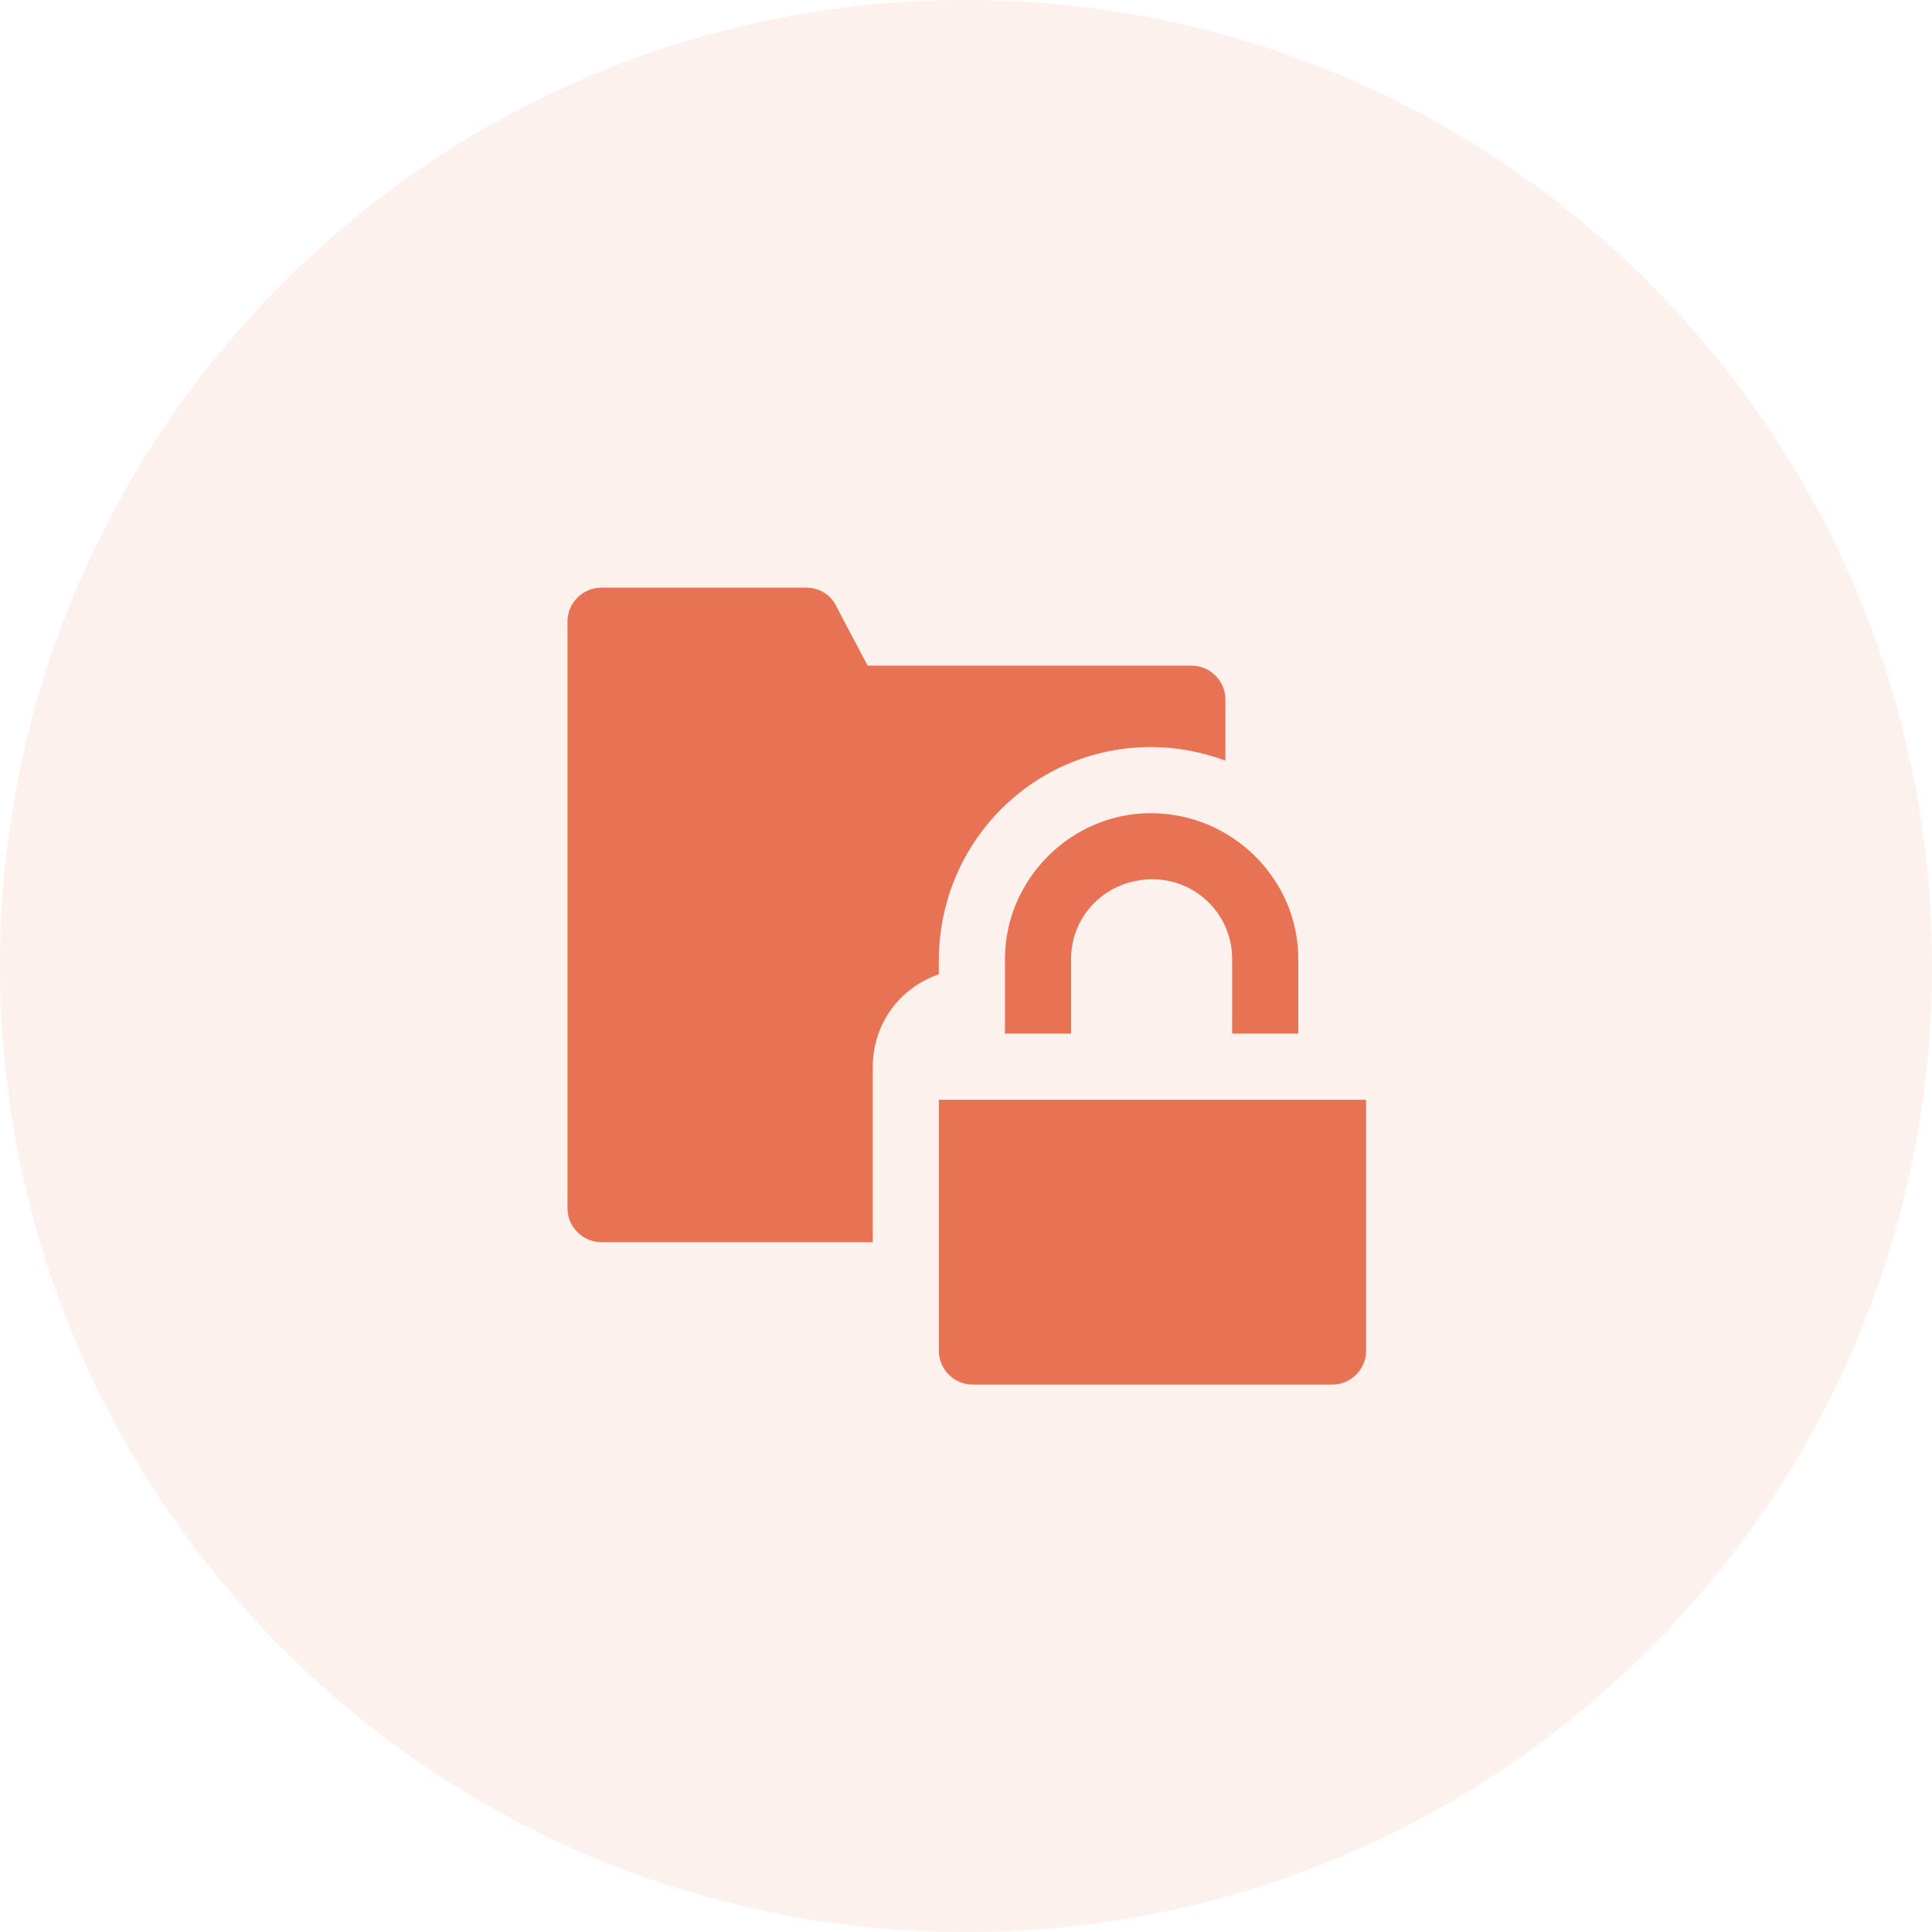
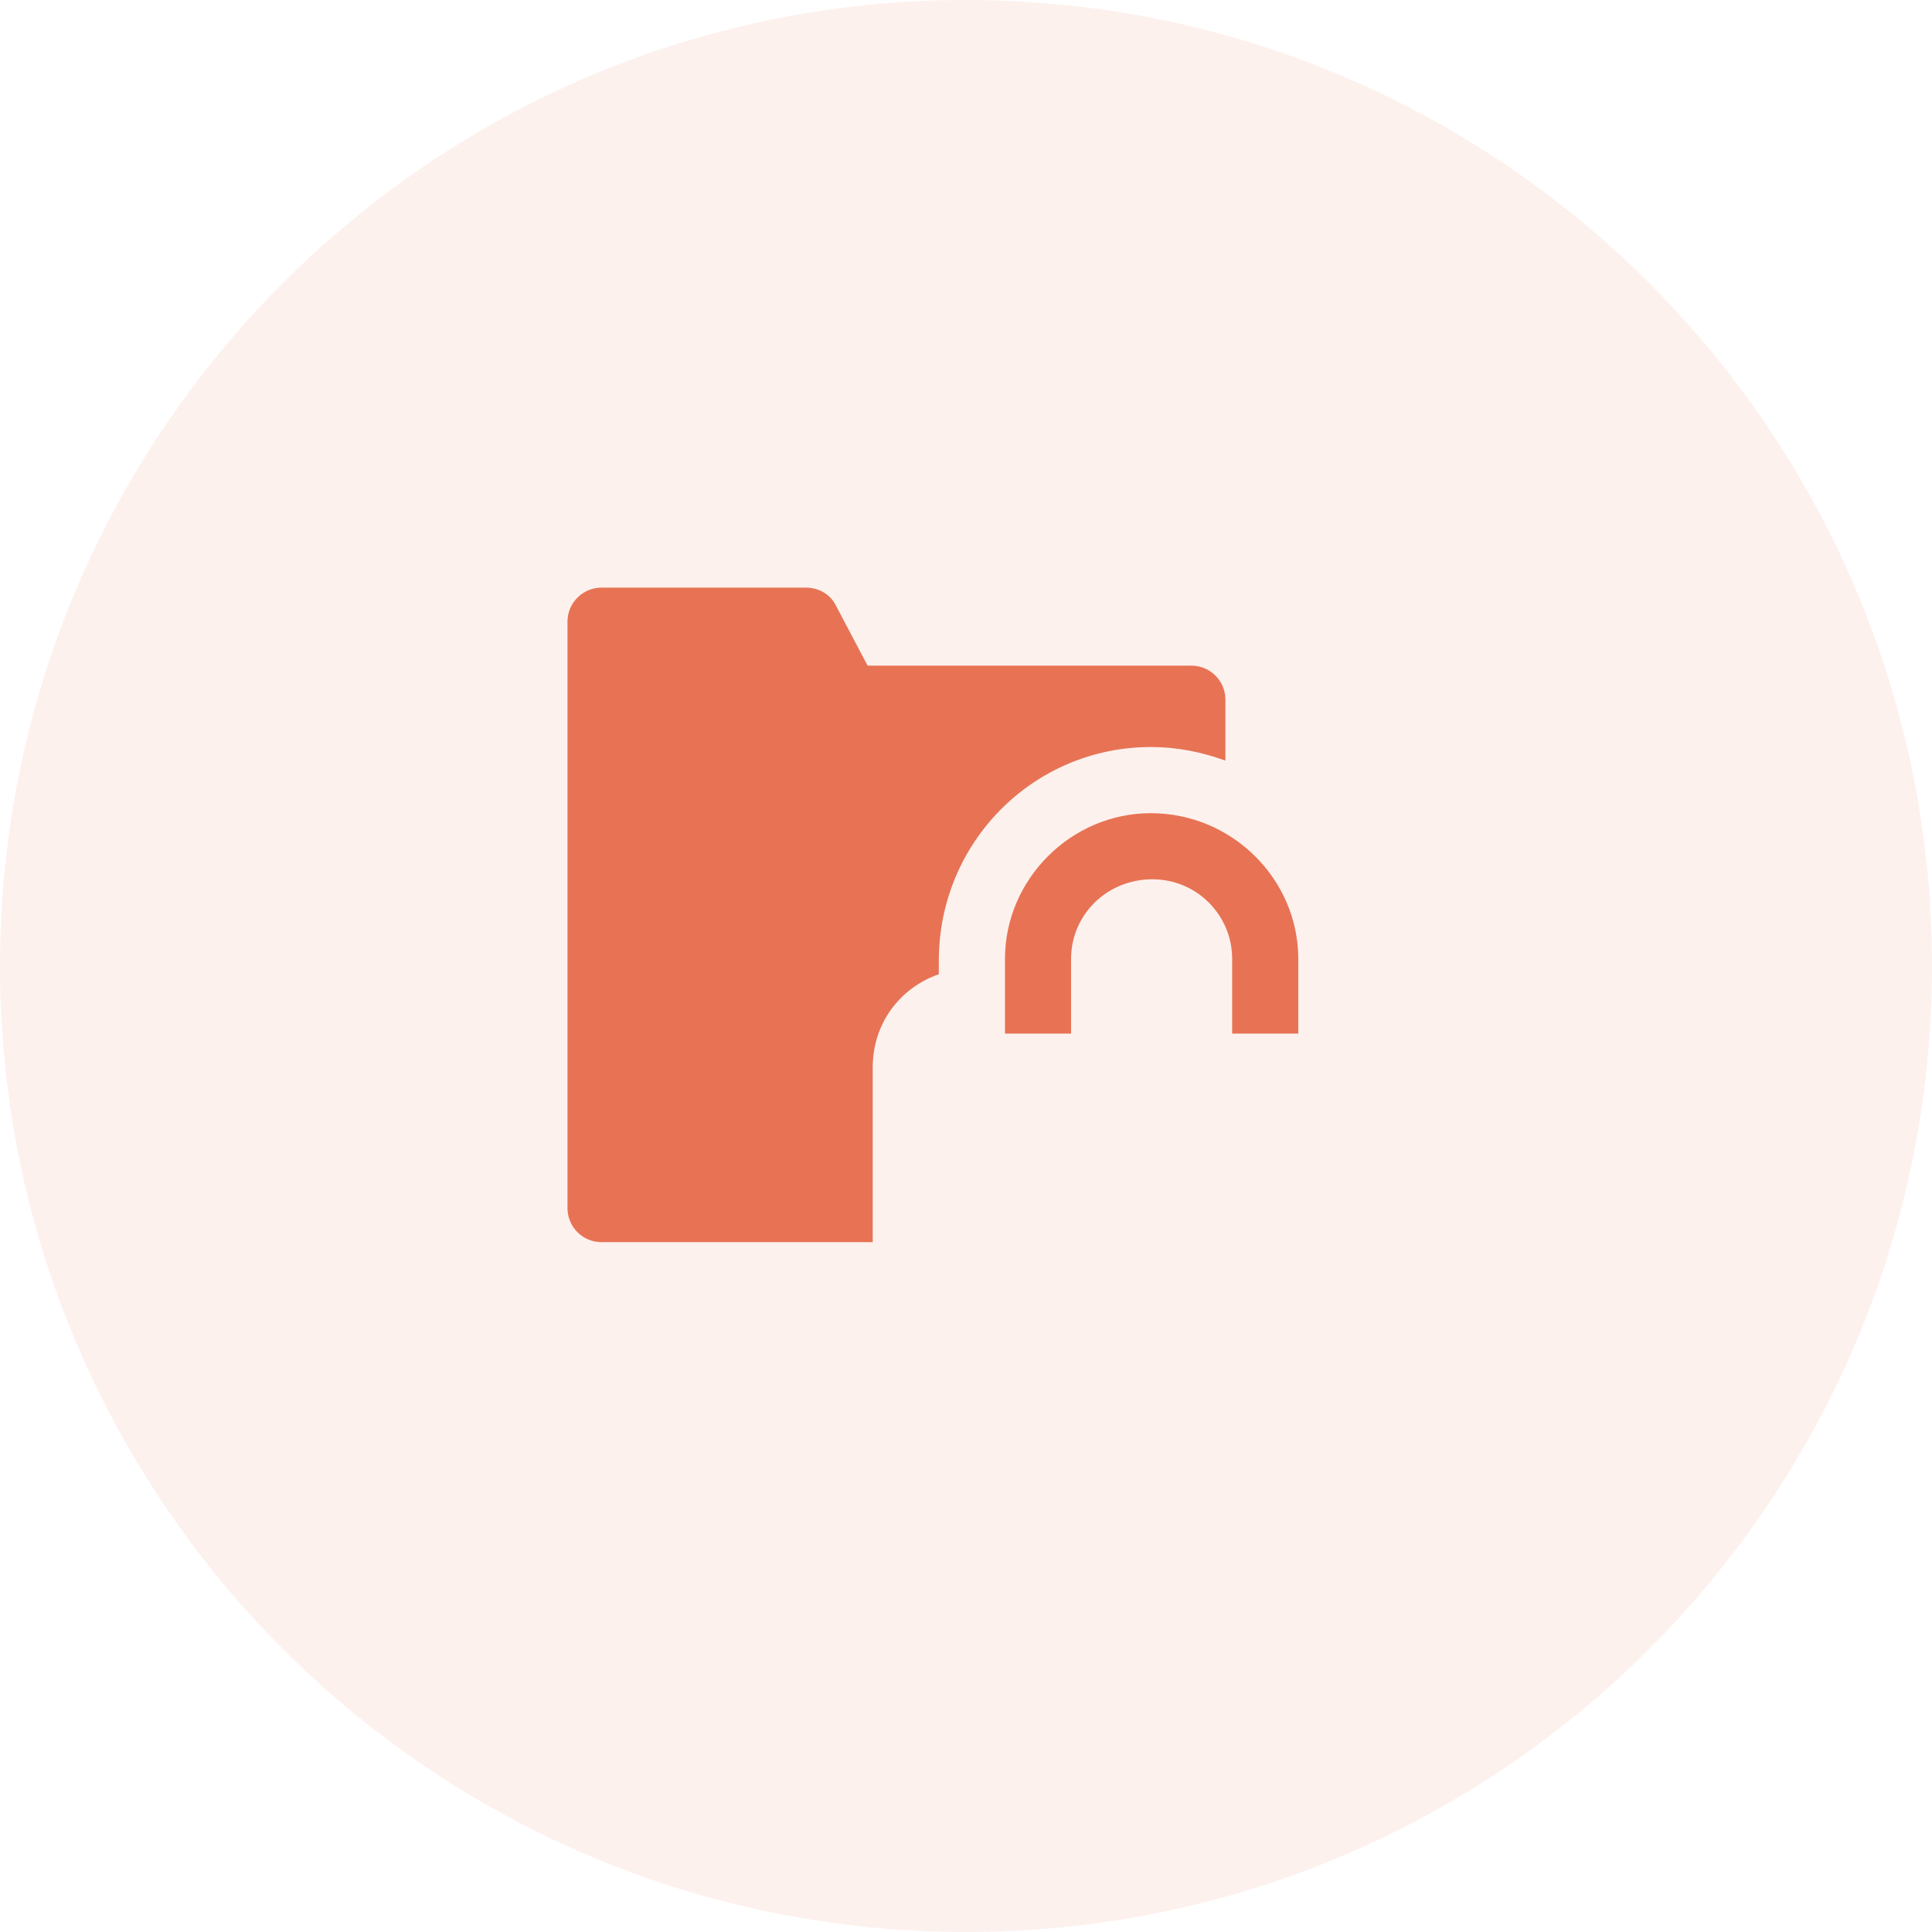
<svg xmlns="http://www.w3.org/2000/svg" width="60" height="60" viewBox="0 0 60 60" fill="none">
  <path opacity="0.1" d="M30 60C46.569 60 60 46.569 60 30C60 13.431 46.569 0 30 0C13.431 0 0 13.431 0 30C0 46.569 13.431 60 30 60Z" fill="#E77354" />
  <path d="M35.739 23.2C36.581 23.2 37.319 23.358 38.056 23.621V21.725C38.056 21.146 37.582 20.672 37.002 20.672H26.944L25.944 18.777C25.786 18.461 25.417 18.25 25.049 18.25H18.677C18.098 18.25 17.624 18.724 17.624 19.303V37.523C17.624 38.102 18.098 38.576 18.677 38.576H27.103L27.103 33.153C27.103 31.784 27.945 30.678 29.156 30.256V29.835C29.156 26.149 32.105 23.2 35.739 23.2L35.739 23.2Z" fill="#E77354" />
  <path d="M31.21 29.782V32.099H33.263V29.782C33.263 28.413 34.369 27.307 35.791 27.307C37.16 27.307 38.266 28.413 38.266 29.782V32.099H40.32V29.782C40.32 27.307 38.266 25.254 35.738 25.254C33.263 25.254 31.21 27.307 31.21 29.782H31.21Z" fill="#E77354" />
-   <path d="M29.156 34.153V41.947C29.156 42.526 29.63 43 30.209 43H41.373C41.952 43 42.426 42.526 42.426 41.947L42.426 34.153H29.156Z" fill="#E77354" />
</svg>